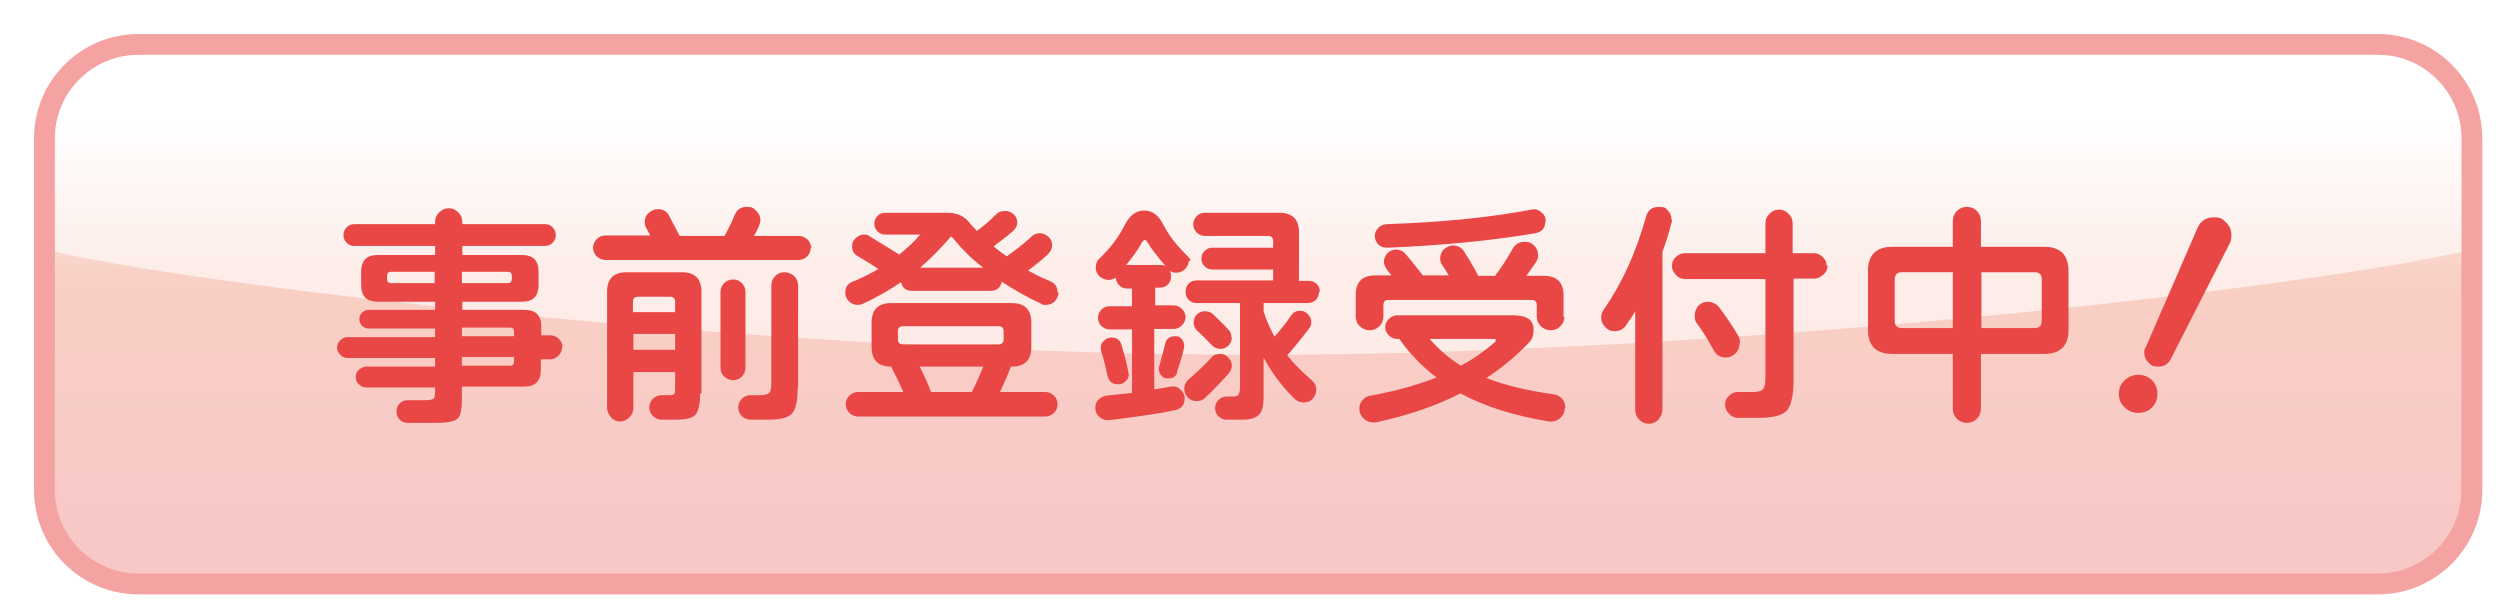
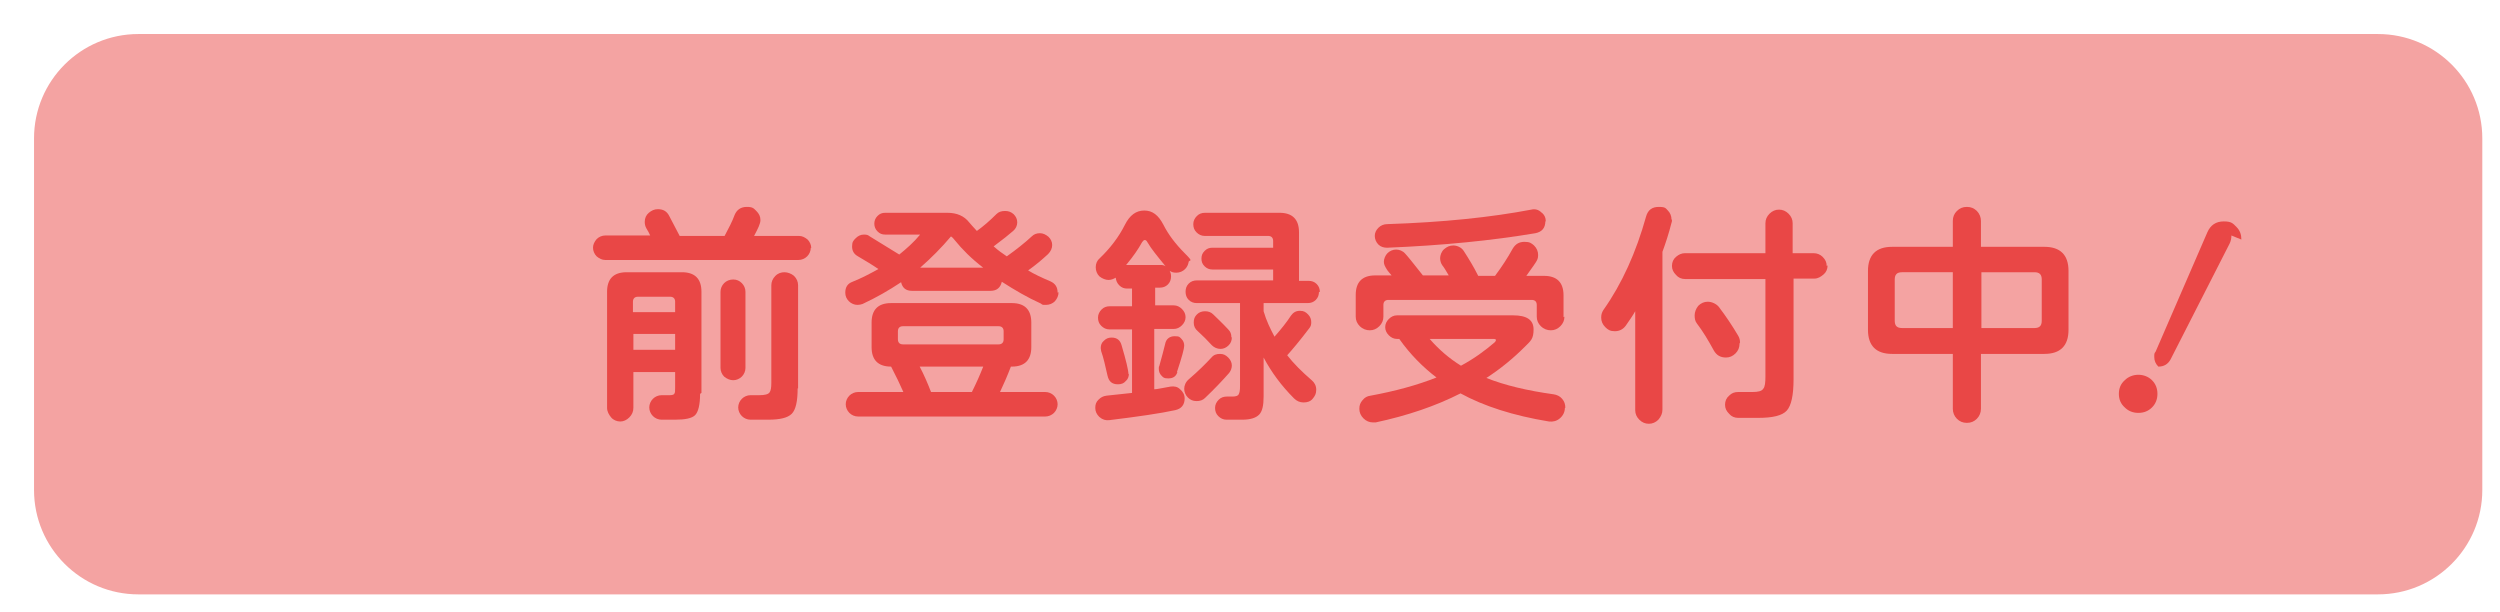
<svg xmlns="http://www.w3.org/2000/svg" id="_レイヤー_1" data-name="レイヤー 1" version="1.1" viewBox="0 0 551 134.9">
  <defs>
    <style>
      .cls-1 {
        fill: url(#_名称未設定グラデーション_17);
      }

      .cls-1, .cls-2, .cls-3, .cls-4 {
        stroke-width: 0px;
      }

      .cls-5 {
        filter: url(#drop-shadow-2);
      }

      .cls-6 {
        filter: url(#drop-shadow-1);
      }

      .cls-2 {
        fill: #f4a3a2;
      }

      .cls-3 {
        fill: #e94746;
      }

      .cls-4 {
        fill: #fff;
        opacity: .6;
      }
    </style>
    <filter id="drop-shadow-1" filterUnits="userSpaceOnUse">
      <feOffset dx="1.8" dy="1.8" />
      <feGaussianBlur result="blur" stdDeviation="1.8" />
      <feFlood flood-color="#231815" flood-opacity=".3" />
      <feComposite in2="blur" operator="in" />
      <feComposite in="SourceGraphic" />
    </filter>
    <linearGradient id="_名称未設定グラデーション_17" data-name="名称未設定グラデーション 17" x1="275.5" y1="23.5" x2="275.5" y2="112.7" gradientUnits="userSpaceOnUse">
      <stop offset="0" stop-color="#fff" />
      <stop offset=".4" stop-color="#f9d0c4" />
      <stop offset="1" stop-color="#f8c8c7" />
    </linearGradient>
    <filter id="drop-shadow-2" filterUnits="userSpaceOnUse">
      <feOffset dx="1.8" dy="1.8" />
      <feGaussianBlur result="blur-2" stdDeviation="0" />
      <feFlood flood-color="#fff" flood-opacity="1" />
      <feComposite in2="blur-2" operator="in" />
      <feComposite in="SourceGraphic" />
    </filter>
  </defs>
  <g class="cls-6">
    <path class="cls-2" d="M28.7,5.7h493.6c12.7,0,23,10.3,23,23v77.5c0,12.7-10.3,23-23,23H28.7c-12.7,0-23-10.3-23-23V28.7C5.7,16,16,5.7,28.7,5.7Z" />
-     <path class="cls-1" d="M28.7,10.3h493.6c10.2,0,18.4,8.3,18.4,18.4v77.5c0,10.2-8.3,18.4-18.4,18.4H28.7c-10.2,0-18.4-8.3-18.4-18.4V28.7c0-10.2,8.3-18.4,18.4-18.4Z" />
-     <path class="cls-4" d="M522.3,10.3H28.7c-10.1,0-18.4,8.3-18.4,18.4v25c38.3,8.6,164.9,22.7,265.2,22.7s226.9-14.1,265.2-22.7v-25c0-10.1-8.3-18.4-18.4-18.4Z" />
  </g>
  <g class="cls-5">
-     <path class="cls-3" d="M122.1,74.6c0,.8-.3,1.4-.8,2-.5.5-1.2.8-1.9.8h-2v2.3c0,2.5-1.2,3.7-3.7,3.7h-13.7v2.8c0,2.3-.3,3.7-1,4.3-.7.6-2.2.9-4.5.9h-6.4c-.7,0-1.3-.2-1.8-.7-.5-.5-.7-1.1-.7-1.8s.2-1.3.7-1.8c.5-.5,1.1-.7,1.8-.7h3.6c1.1,0,1.7-.1,2-.3.3-.2.4-.8.4-1.8v-.7h-15.2c-.6,0-1.1-.2-1.6-.7-.5-.4-.7-1-.7-1.6s.2-1.2.7-1.6c.5-.4,1-.7,1.6-.7h15.2v-1.9h-19.3c-.6,0-1.2-.2-1.6-.7-.5-.5-.7-1-.7-1.6s.2-1.2.7-1.6c.5-.5,1-.7,1.6-.7h19.3v-1.9h-14.7c-.6,0-1-.2-1.4-.6-.4-.4-.6-.9-.6-1.5s.2-1,.6-1.4c.4-.4.9-.6,1.4-.6h14.7v-1.8h-12.6c-2.5,0-3.7-1.2-3.7-3.7v-2.9c0-2.5,1.2-3.7,3.7-3.7h12.6v-2h-17.8c-.7,0-1.2-.2-1.7-.7-.5-.5-.7-1.1-.7-1.7s.2-1.2.7-1.7c.5-.5,1.1-.7,1.7-.7h17.8v-.5c0-.8.3-1.5.9-2.1.6-.6,1.3-.9,2.1-.9s1.5.3,2.1.9c.6.6.9,1.3.9,2.1v.5h18.2c.7,0,1.2.2,1.7.7.5.5.7,1.1.7,1.7s-.2,1.2-.7,1.7c-.5.5-1.1.7-1.7.7h-18.2v2h13.1c2.5,0,3.7,1.2,3.7,3.7v2.9c0,2.5-1.2,3.7-3.7,3.7h-13.1v1.8h13.7c2.5,0,3.7,1.2,3.7,3.7v1.9h2c.7,0,1.4.3,1.9.8.5.5.8,1.2.8,1.9ZM94,60.6v-2.5h-9.6c-.6,0-.9.3-.9.9v.7c0,.6.3.9.9.9h9.6ZM111,59.7v-.7c0-.6-.3-.9-.9-.9h-10.1v2.5h10.1c.6,0,.9-.3.9-.9ZM111.5,72.3v-1c0-.6-.3-.9-.9-.9h-10.6v1.9h11.5ZM111.5,77.9v-1h-11.5v1.9h10.6c.6,0,.9-.3.9-.9Z" />
    <path class="cls-3" d="M176.9,52.8c0,.7-.3,1.4-.8,1.9-.5.5-1.2.8-1.9.8h-42.6c-.7,0-1.3-.3-1.9-.8-.5-.5-.8-1.2-.8-1.9s.3-1.3.8-1.9c.5-.5,1.2-.8,1.9-.8h9.9c-.2-.5-.5-1-.8-1.5-.3-.5-.4-1-.4-1.5,0-.8.3-1.5.9-2,.6-.5,1.2-.8,2-.8,1.2,0,2,.5,2.5,1.5.5,1,1.3,2.5,2.3,4.4h9.9c.9-1.7,1.7-3.2,2.2-4.6.5-1.2,1.4-1.8,2.7-1.8s1.5.3,2.1.9c.6.6.9,1.2.9,2s-.5,1.8-1.4,3.5h9.9c.7,0,1.3.3,1.9.8.5.5.8,1.2.8,1.9ZM152.5,85c0,2.4-.4,4-1.1,4.7-.7.7-2.2,1-4.4,1h-3c-.7,0-1.4-.3-1.9-.8-.5-.5-.8-1.2-.8-1.9s.3-1.4.8-1.9c.5-.5,1.2-.8,1.9-.8h1.4c.7,0,1.2,0,1.4-.3.2-.2.2-.6.2-1.4v-3.4h-9.2v7.9c0,.8-.3,1.5-.9,2.1-.6.6-1.3.9-2,.9s-1.5-.3-2-.9-.9-1.3-.9-2.1v-25.6c0-2.8,1.4-4.3,4.3-4.3h12.2c2.8,0,4.3,1.4,4.3,4.3v22.3ZM147,67v-2.3c0-.7-.4-1.1-1.1-1.1h-7.1c-.7,0-1.1.4-1.1,1.1v2.3h9.2ZM147,75.3v-3.5h-9.2v3.5h9.2ZM162.5,79.3c0,.7-.3,1.4-.8,1.9s-1.2.8-1.9.8-1.4-.3-2-.8c-.5-.5-.8-1.2-.8-1.9v-16.8c0-.7.3-1.4.8-1.9.5-.5,1.2-.8,2-.8s1.4.3,1.9.8c.5.5.8,1.2.8,1.9v16.8ZM174,83.8c0,2.8-.4,4.7-1.3,5.6-.9.9-2.6,1.3-5.2,1.3h-3.9c-.7,0-1.4-.3-1.9-.8-.5-.5-.8-1.2-.8-1.9s.3-1.4.8-1.9c.5-.5,1.2-.8,1.9-.8h1.9c1.3,0,2-.2,2.3-.6.3-.4.4-1.1.4-2.1v-21.5c0-.8.3-1.5.9-2.1.6-.6,1.3-.8,2-.8s1.5.3,2.1.8c.6.6.9,1.3.9,2.1v22.7Z" />
    <path class="cls-3" d="M231.5,62.6c0,.8-.3,1.4-.8,2-.5.5-1.2.8-2,.8s-.7,0-1.1-.3c-2.9-1.3-5.8-3-8.6-4.8-.3,1.3-1.1,2-2.5,2h-17.3c-1.3,0-2.1-.6-2.4-1.9-2.7,1.8-5.5,3.4-8.5,4.8-.3.1-.7.2-1.1.2-.7,0-1.4-.3-1.9-.8-.5-.5-.8-1.1-.8-1.9,0-1.2.5-2,1.6-2.4,2-.8,3.9-1.8,5.7-2.8-1.3-.9-2.8-1.8-4.5-2.8-.9-.5-1.3-1.2-1.3-2.2s.3-1.3.8-1.8c.5-.5,1.1-.8,1.8-.8s.9.1,1.3.4c1.5.9,3.6,2.2,6.5,4,1.6-1.3,3.2-2.7,4.6-4.4h-7.7c-.7,0-1.2-.2-1.7-.7-.5-.5-.7-1.1-.7-1.7s.2-1.2.7-1.7,1-.7,1.7-.7h13.7c2.1,0,3.7.7,4.8,2.1.3.4.9,1,1.7,1.9,1.4-1,2.8-2.2,4.3-3.7.5-.5,1.1-.7,1.9-.7s1.3.2,1.9.7c.5.5.8,1.1.8,1.8s-.3,1.4-.9,1.9c-.9.8-2.3,1.9-4.3,3.4,1,.9,2,1.6,2.9,2.2,2.1-1.5,4-3,5.5-4.4.5-.5,1.1-.7,1.8-.7s1.3.3,1.9.8c.5.5.8,1.1.8,1.8s-.3,1.4-.9,2c-1.3,1.2-2.7,2.4-4.4,3.6,1.3.8,3,1.6,4.9,2.4,1.1.5,1.6,1.3,1.6,2.5ZM231.3,87.3c0,.7-.3,1.4-.8,1.9-.5.5-1.2.8-1.9.8h-41.3c-.7,0-1.4-.3-1.9-.8-.5-.5-.8-1.2-.8-1.9s.3-1.4.8-1.9c.5-.5,1.2-.8,1.9-.8h10c-.7-1.6-1.6-3.5-2.7-5.6h0c-2.8,0-4.3-1.4-4.3-4.3v-5.4c0-2.8,1.4-4.3,4.3-4.3h26.6c2.8,0,4.3,1.4,4.3,4.3v5.4c0,2.8-1.4,4.3-4.3,4.3h-.2c-.8,2.1-1.6,3.9-2.4,5.6h10c.7,0,1.4.3,1.9.8.5.5.8,1.2.8,1.9ZM219.4,73v-1.8c0-.7-.4-1.1-1.1-1.1h-21.1c-.7,0-1.1.4-1.1,1.1v1.8c0,.7.4,1.1,1.1,1.1h21.1c.7,0,1.1-.4,1.1-1.1ZM214.9,79h-14c1,1.9,1.8,3.8,2.5,5.6h9c1-2,1.8-3.8,2.5-5.6ZM214.9,57.2c-2.6-2-4.6-4-6.3-6.1-.3-.4-.5-.6-.8-.8-2.1,2.5-4.4,4.8-6.8,6.9h13.9Z" />
    <path class="cls-3" d="M260.2,55.6c0,.7-.3,1.4-.8,1.9-.5.5-1.2.8-1.9.8s-1-.1-1.5-.4c.2.4.3.7.3,1.2,0,.7-.2,1.3-.7,1.8-.5.5-1.1.7-1.8.7h-1v3.9h4.1c.7,0,1.3.3,1.8.8.5.5.8,1.1.8,1.8s-.3,1.3-.8,1.8c-.5.5-1.1.8-1.8.8h-4.3v13.3c.6,0,1.8-.3,3.6-.6.8-.1,1.5,0,2.1.6.6.5,1,1.2,1,2,0,1.4-.7,2.3-2.1,2.6-3.2.7-8,1.4-14.5,2.2-.8.1-1.5-.1-2.2-.7-.6-.6-.9-1.2-.9-2s.2-1.3.7-1.8c.5-.5,1-.8,1.8-.9l5.6-.6v-14h-5c-.7,0-1.3-.3-1.8-.8-.5-.5-.7-1.1-.7-1.8s.3-1.3.8-1.8c.5-.5,1.1-.7,1.8-.7h4.9v-3.9h-1.1c-.6,0-1.2-.2-1.7-.7-.5-.5-.7-1-.8-1.7-.5.3-1,.5-1.6.5s-1.4-.3-2-.8c-.5-.5-.8-1.2-.8-2s.3-1.5.9-2c2.3-2.2,4.2-4.7,5.5-7.3,1.1-2.2,2.5-3.2,4.3-3.2s3.1,1,4.2,3.1c1.1,2.2,2.7,4.3,4.8,6.4s.8,1.2.8,1.9ZM247,80.6c0,.6-.2,1.2-.7,1.6-.4.5-1,.7-1.7.7-1.3,0-2-.6-2.3-1.9-.5-2.2-.9-4-1.4-5.4,0-.2-.1-.4-.1-.7,0-.6.2-1.2.7-1.6.5-.5,1-.7,1.7-.7,1.2,0,1.9.6,2.2,1.7,1,3.4,1.5,5.5,1.5,6.3ZM255.1,56.9c-1.8-2.2-3.2-3.9-4-5.3-.2-.4-.4-.5-.6-.5s-.4.2-.6.5c-.8,1.5-2,3.2-3.5,5h7.5c.4,0,.8,0,1.2.3ZM257.7,80.2c-.3,1-1,1.4-2,1.4s-1.1-.2-1.5-.6c-.4-.4-.6-.9-.6-1.5s0-.4.1-.6c.6-2.1,1-3.7,1.3-4.9.2-1.1,1-1.7,2.1-1.7s1.1.2,1.5.6c.4.4.6.9.6,1.5s-.5,2.5-1.6,5.8ZM269.7,78.7c0,.6-.2,1.2-.6,1.7-1.5,1.7-3.2,3.5-5.3,5.5-.5.5-1.1.7-1.9.7s-1.4-.3-1.9-.8c-.5-.5-.8-1.2-.8-1.9s.3-1.5,1-2.1c2.1-1.8,3.7-3.4,5-4.8.5-.6,1.1-.8,1.9-.8s1.3.3,1.8.8c.5.5.8,1.1.8,1.8ZM288.9,62.5c0,.7-.2,1.3-.7,1.8s-1.1.7-1.8.7h-9.7v1.8c.6,2.1,1.5,3.9,2.4,5.6,1.5-1.7,2.7-3.2,3.6-4.6.5-.7,1.1-1.1,2-1.1s1.3.3,1.8.8c.5.5.7,1.1.7,1.7s-.1.9-.4,1.3c-2.2,2.9-3.9,4.9-4.9,6,1.4,1.8,3.2,3.6,5.4,5.5.6.5,1,1.2,1,2.1s-.3,1.4-.8,2c-.5.6-1.2.8-2,.8s-1.5-.3-2.1-.9c-2.8-2.8-5-5.8-6.7-9v8.6c0,2-.3,3.3-1,4s-1.9,1.1-3.7,1.1h-3.5c-.7,0-1.3-.3-1.8-.8-.5-.5-.7-1.1-.7-1.8s.3-1.3.8-1.8c.5-.5,1.1-.7,1.8-.7h1.3c.7,0,1.2-.2,1.3-.5.2-.3.3-.9.3-1.7v-18.4h-9.5c-.7,0-1.3-.2-1.8-.7-.5-.5-.7-1.1-.7-1.8s.2-1.3.7-1.8c.5-.5,1.1-.7,1.8-.7h16.8v-2.4h-13.4c-.6,0-1.2-.2-1.7-.7-.5-.5-.7-1-.7-1.7s.2-1.2.7-1.7c.5-.5,1-.7,1.7-.7h13.4v-1.5c0-.7-.4-1.1-1.1-1.1h-14c-.7,0-1.3-.3-1.8-.8-.5-.5-.7-1.1-.7-1.8s.3-1.3.8-1.8c.5-.5,1.1-.7,1.8-.7h16.4c2.8,0,4.3,1.4,4.3,4.3v10.7h2.1c.7,0,1.3.2,1.8.7.5.5.7,1.1.7,1.8ZM269.7,72.5c0,.7-.2,1.3-.7,1.8-.5.5-1.1.8-1.8.8s-1.4-.3-1.9-.8c-1-1.1-2-2.1-3.1-3.1-.6-.5-.9-1.1-.9-1.9s.2-1.3.7-1.8c.5-.5,1.1-.7,1.8-.7s1.3.2,1.8.7c.7.7,1.9,1.8,3.3,3.3.5.5.7,1,.7,1.8Z" />
    <path class="cls-3" d="M343,68c0,.8-.3,1.5-.9,2.1-.6.6-1.3.9-2.1.9s-1.6-.3-2.2-.9c-.6-.6-.9-1.3-.9-2.1v-2.6c0-.7-.4-1.1-1.1-1.1h-31.6c-.7,0-1.1.4-1.1,1.1v2.6c0,.8-.3,1.5-.9,2.1-.6.6-1.3.9-2.1.9s-1.6-.3-2.2-.9c-.6-.6-.9-1.3-.9-2.1v-4.8c0-2.8,1.4-4.3,4.3-4.3h3.6c-.4-.5-.8-.9-1.1-1.4s-.6-1-.6-1.6.3-1.4.8-1.9,1.2-.8,1.9-.8,1.5.3,2,.9c.4.4,1.7,2,3.9,4.8h5.7c-.5-.8-.9-1.6-1.4-2.2-.3-.4-.5-1-.5-1.6s.3-1.5.9-2c.6-.5,1.2-.8,2-.8s1.8.4,2.3,1.2c1.1,1.7,2.2,3.5,3.2,5.5h3.7c1.5-2,2.8-4,3.9-6,.6-1,1.4-1.5,2.6-1.5s1.5.3,2.1.8c.6.6.9,1.3.9,2.1s-.2,1.1-.5,1.6c-.7,1.1-1.5,2.1-2.1,3h3.9c2.8,0,4.3,1.4,4.3,4.3v4.8ZM343.1,88.1c0,.9-.4,1.7-1.1,2.3-.7.6-1.5.8-2.4.7-7.9-1.3-14.4-3.4-19.5-6.2-5.5,2.8-11.7,4.9-18.7,6.4-.2,0-.4,0-.6,0-.8,0-1.5-.3-2.1-.9-.6-.6-.9-1.3-.9-2.1s.2-1.3.7-1.9c.5-.6,1-.9,1.8-1,5.4-1,10.2-2.3,14.5-4-3-2.3-5.8-5.1-8.2-8.5h-.5c-.7,0-1.3-.3-1.8-.8-.5-.5-.8-1.1-.8-1.8s.3-1.3.8-1.8c.5-.5,1.1-.8,1.8-.8h25.6c3,0,4.5,1,4.5,3.1s-.6,2.5-1.9,3.8c-2.6,2.6-5.4,4.9-8.5,6.9,4,1.6,9,2.8,14.8,3.6.7.1,1.4.4,1.9,1,.5.6.7,1.2.7,2ZM338.8,46.9c0,1.5-.7,2.4-2.2,2.7-9.5,1.6-20.4,2.7-32.7,3.2-.7,0-1.4-.2-1.9-.7-.5-.5-.8-1.2-.8-1.9s.3-1.3.8-1.8c.5-.5,1.2-.8,1.9-.8,12.3-.4,22.9-1.5,31.8-3.2.8-.2,1.6,0,2.2.6.7.5,1,1.2,1,2.1ZM327.7,73.5c.2-.1.2-.3.2-.4,0-.1-.2-.2-.4-.2h-14.2c2,2.3,4.3,4.3,6.9,5.9,2.8-1.5,5.3-3.3,7.6-5.3Z" />
    <path class="cls-3" d="M366.7,46.6c0,.2,0,.5-.1.7-.6,2.4-1.3,4.5-2,6.4v34.8c0,.8-.3,1.5-.9,2.2-.6.6-1.3.9-2.1.9s-1.5-.3-2.1-.9c-.6-.6-.9-1.3-.9-2.1v-21.8c-.5.9-1.2,1.9-2.1,3.2-.6.8-1.4,1.2-2.4,1.2s-1.5-.3-2.1-.9c-.6-.6-.9-1.3-.9-2.1s.2-1.2.5-1.7c4.1-5.8,7.2-12.7,9.4-20.6.4-1.4,1.3-2.1,2.8-2.1s1.5.3,2,.8c.5.5.8,1.2.8,2ZM401,56.7c0,.8-.3,1.5-.9,2s-1.2.9-2,.9h-4.6v22.2c0,3.5-.5,5.8-1.5,6.9-1,1.1-3.1,1.6-6.3,1.6h-4.4c-.8,0-1.5-.3-2-.9-.6-.6-.9-1.2-.9-2s.3-1.5.9-2c.6-.6,1.2-.8,2-.8h3.1c1.3,0,2.1-.2,2.4-.7.4-.4.5-1.4.5-2.7v-21.5h-17.7c-.8,0-1.5-.3-2-.9-.6-.6-.9-1.2-.9-2s.3-1.5.9-2,1.2-.8,2-.8h17.7v-6.6c0-.8.3-1.5.9-2.1.6-.6,1.3-.9,2.1-.9s1.5.3,2.1.9c.6.6.9,1.3.9,2.1v6.6h4.6c.8,0,1.5.3,2,.8.6.6.9,1.2.9,2ZM381.6,73.9c0,.9-.3,1.6-.9,2.2-.6.6-1.3.9-2.1.9-1.2,0-2.1-.5-2.7-1.6-1.2-2.2-2.4-4.2-3.7-5.9-.4-.5-.5-1.1-.5-1.8s.3-1.5.8-2.1c.6-.6,1.3-.9,2.1-.9s1.8.4,2.4,1.1c1.6,2.1,3,4.2,4.3,6.4.3.5.4,1,.4,1.5Z" />
    <path class="cls-3" d="M454.1,70.9c0,3.5-1.8,5.3-5.3,5.3h-14v12.1c0,.8-.3,1.6-.9,2.2s-1.3.9-2.2.9-1.6-.3-2.2-.9-.9-1.4-.9-2.2v-12.1h-13.4c-3.5,0-5.3-1.8-5.3-5.3v-13c0-3.5,1.8-5.3,5.3-5.3h13.4v-5.7c0-.9.3-1.6.9-2.2.6-.6,1.3-.9,2.2-.9s1.6.3,2.2.9c.6.6.9,1.4.9,2.2v5.7h14c3.5,0,5.3,1.8,5.3,5.3v13ZM428.6,70.5v-12.3h-11.2c-1.1,0-1.6.5-1.6,1.6v9.1c0,1.1.5,1.6,1.6,1.6h11.2ZM448.2,68.9v-9.1c0-1.1-.5-1.6-1.6-1.6h-11.7v12.3h11.7c1.1,0,1.6-.5,1.6-1.6Z" />
-     <path class="cls-3" d="M473.7,85c0,1.2-.4,2.2-1.2,3-.8.8-1.8,1.2-3,1.2s-2.2-.4-3-1.2c-.9-.8-1.3-1.8-1.3-3s.4-2.2,1.3-3c.8-.8,1.9-1.2,3-1.2s2.2.4,3,1.2c.8.8,1.2,1.8,1.2,3ZM490,50.1c0,.6-.1,1.2-.4,1.8l-13,25.5c-.6,1.1-1.5,1.6-2.7,1.6s-1.6-.3-2.2-.9c-.6-.6-.9-1.3-.9-2.1s0-.8.3-1.2l11.4-26.3c.7-1.6,1.9-2.4,3.6-2.4s2,.4,2.8,1.2,1.1,1.7,1.1,2.8Z" />
+     <path class="cls-3" d="M473.7,85c0,1.2-.4,2.2-1.2,3-.8.8-1.8,1.2-3,1.2s-2.2-.4-3-1.2c-.9-.8-1.3-1.8-1.3-3s.4-2.2,1.3-3c.8-.8,1.9-1.2,3-1.2s2.2.4,3,1.2c.8.8,1.2,1.8,1.2,3ZM490,50.1c0,.6-.1,1.2-.4,1.8l-13,25.5c-.6,1.1-1.5,1.6-2.7,1.6c-.6-.6-.9-1.3-.9-2.1s0-.8.3-1.2l11.4-26.3c.7-1.6,1.9-2.4,3.6-2.4s2,.4,2.8,1.2,1.1,1.7,1.1,2.8Z" />
  </g>
</svg>